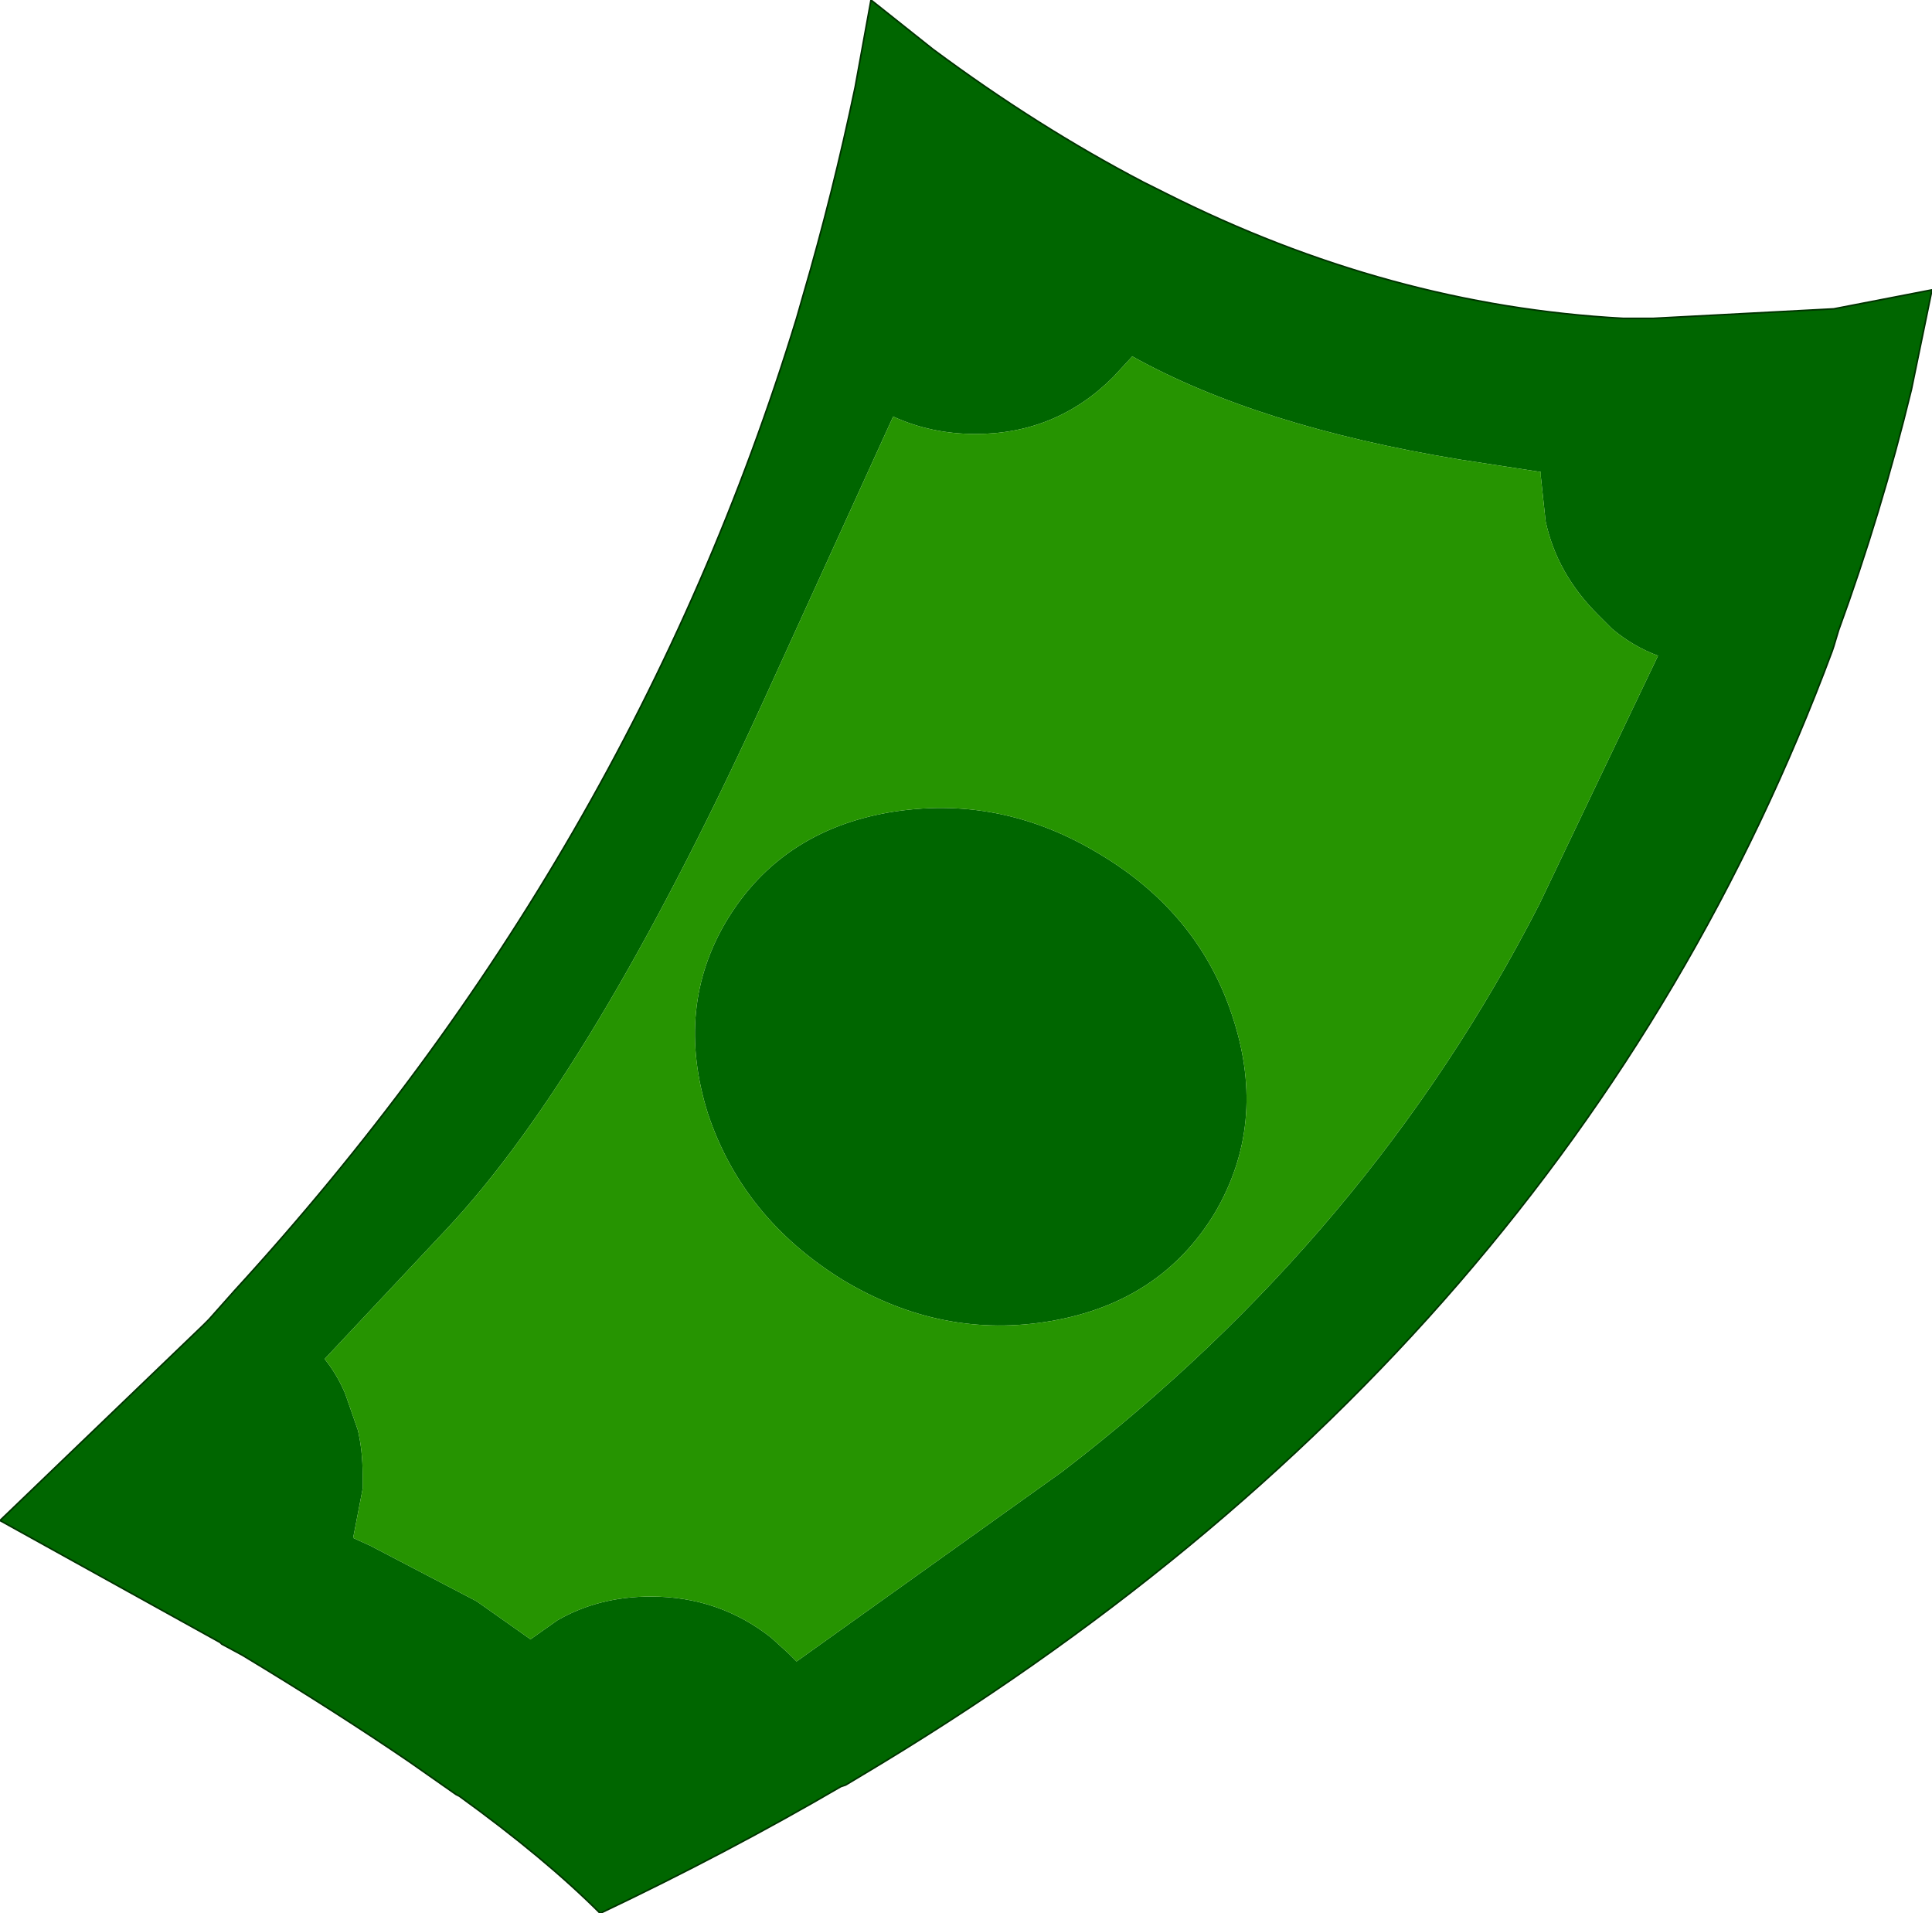
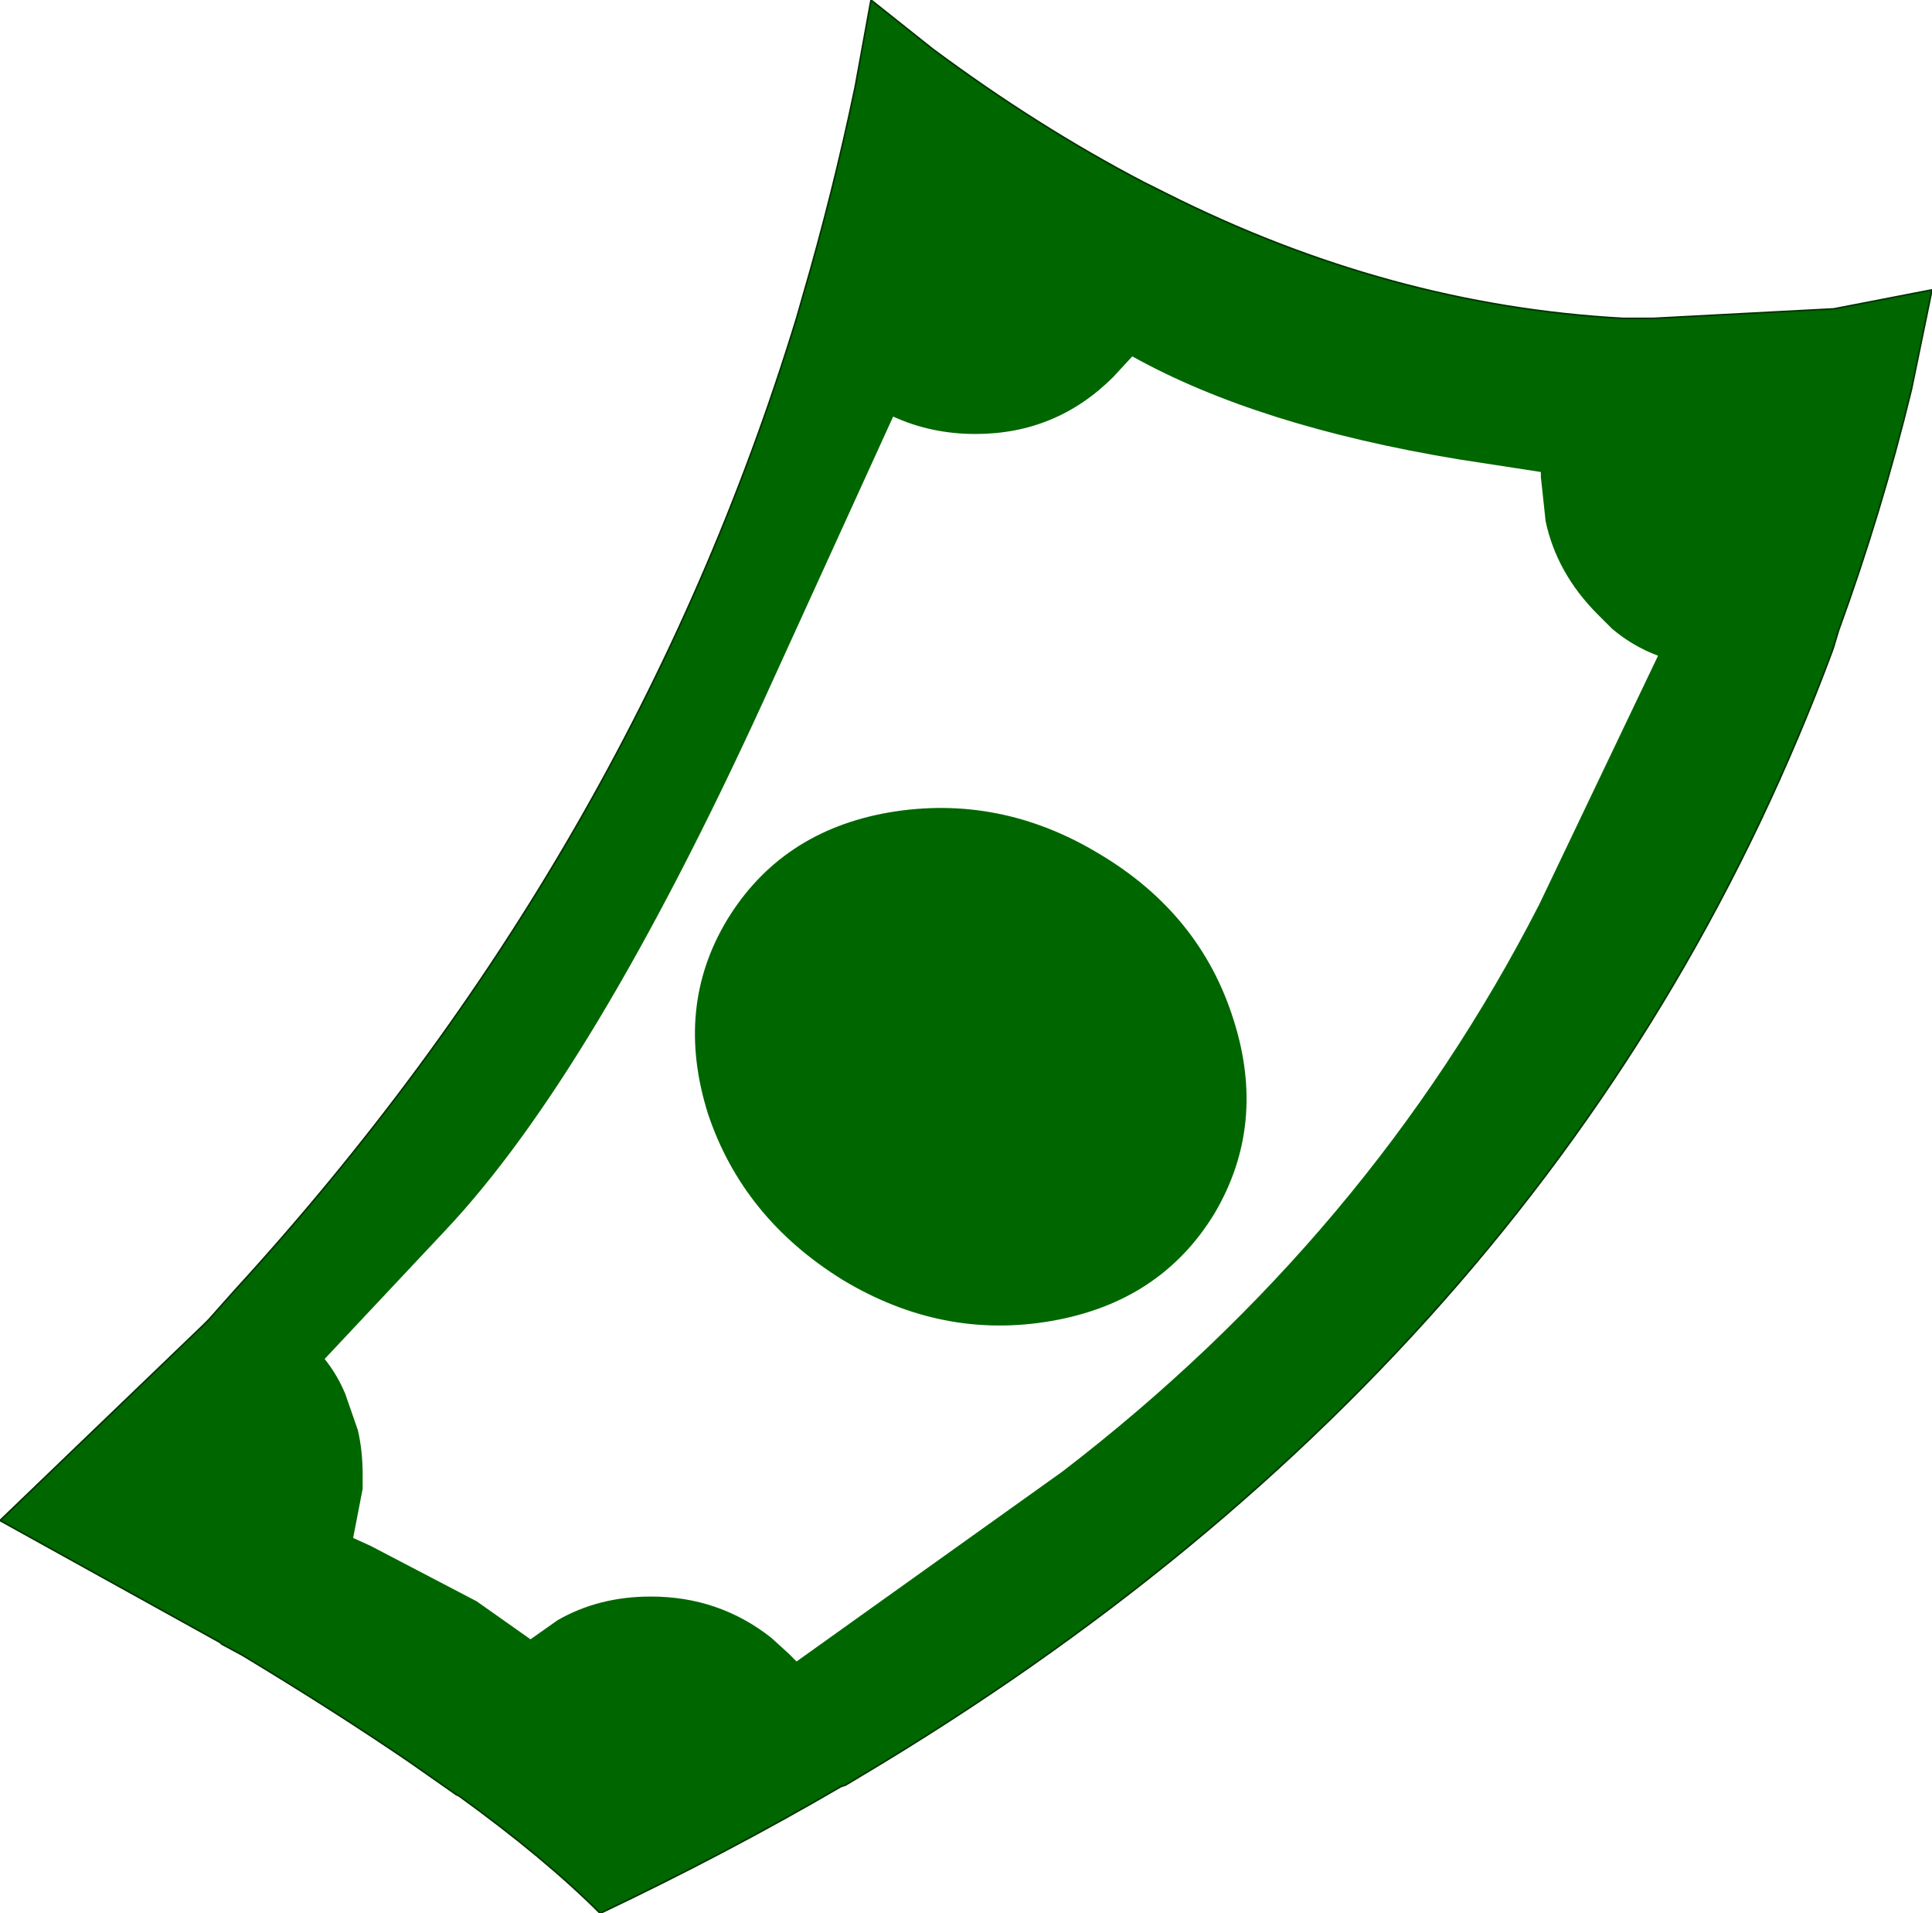
<svg xmlns="http://www.w3.org/2000/svg" height="60.4px" width="61.0px">
  <g transform="matrix(1.0, 0.0, 0.0, 1.0, 30.5, 30.2)">
    <path d="M6.3 -24.1 Q13.35 -20.55 20.75 -20.15 L20.95 -20.15 21.7 -20.15 27.4 -20.45 30.5 -21.05 29.85 -17.9 Q28.9 -14.0 27.55 -10.3 L27.4 -9.8 27.35 -9.65 Q19.1 12.5 -3.3 25.85 L-3.8 26.15 -3.95 26.2 Q-7.55 28.3 -11.55 30.2 -13.3 28.45 -16.0 26.5 L-16.1 26.45 -17.6 25.4 Q-19.95 23.8 -22.85 22.05 L-23.5 21.7 -23.55 21.65 -30.5 17.8 -24.1 11.65 -23.9 11.45 -23.1 10.55 Q-10.55 -3.15 -5.35 -20.15 L-5.15 -20.85 Q-4.2 -24.1 -3.5 -27.45 L-3.0 -30.2 -1.05 -28.65 Q2.25 -26.2 5.6 -24.45 L6.3 -24.1 M4.65 -18.3 Q2.85 -16.5 0.3 -16.5 -1.1 -16.5 -2.3 -17.05 L-6.45 -7.95 Q-11.8 3.7 -16.4 8.6 L-20.25 12.7 Q-19.85 13.2 -19.6 13.8 L-19.2 14.95 Q-19.05 15.6 -19.05 16.35 L-19.05 16.8 -19.35 18.35 -18.8 18.6 -15.45 20.35 -13.75 21.55 -12.9 20.95 Q-11.6 20.2 -9.95 20.2 -7.8 20.2 -6.15 21.5 L-5.6 22.0 -5.35 22.25 3.05 16.25 Q12.75 8.8 18.1 -1.65 L21.85 -9.5 Q21.05 -9.8 20.4 -10.35 L19.95 -10.8 Q18.65 -12.1 18.3 -13.75 L18.15 -15.15 18.15 -15.3 15.55 -15.7 Q9.2 -16.75 5.25 -18.95 L4.65 -18.3 M2.7 11.5 Q-0.75 12.1 -3.9 10.2 -7.05 8.25 -8.15 4.95 -9.2 1.6 -7.55 -1.15 -5.85 -3.95 -2.45 -4.55 1.05 -5.15 4.2 -3.25 7.4 -1.35 8.45 2.0 9.5 5.3 7.85 8.1 6.15 10.9 2.7 11.5" fill="#006600" fill-rule="evenodd" stroke="none" />
-     <path d="M2.7 11.5 Q6.15 10.9 7.85 8.1 9.5 5.3 8.45 2.0 7.4 -1.35 4.2 -3.25 1.05 -5.15 -2.45 -4.55 -5.85 -3.95 -7.55 -1.15 -9.2 1.6 -8.15 4.95 -7.05 8.25 -3.9 10.2 -0.75 12.1 2.7 11.5 M4.65 -18.3 L5.25 -18.95 Q9.2 -16.75 15.55 -15.7 L18.15 -15.3 18.15 -15.15 18.3 -13.75 Q18.65 -12.1 19.95 -10.8 L20.4 -10.35 Q21.05 -9.8 21.85 -9.5 L18.1 -1.65 Q12.75 8.8 3.05 16.25 L-5.35 22.25 -5.6 22.0 -6.15 21.5 Q-7.8 20.2 -9.95 20.2 -11.6 20.2 -12.9 20.95 L-13.75 21.55 -15.45 20.35 -18.8 18.6 -19.35 18.35 -19.05 16.8 -19.05 16.35 Q-19.05 15.6 -19.2 14.95 L-19.6 13.8 Q-19.85 13.2 -20.25 12.7 L-16.4 8.6 Q-11.8 3.7 -6.45 -7.95 L-2.3 -17.05 Q-1.1 -16.5 0.3 -16.5 2.85 -16.5 4.65 -18.3" fill="#269401" fill-rule="evenodd" stroke="none" />
    <path d="M6.3 -24.1 Q13.35 -20.55 20.75 -20.15 L20.95 -20.15 21.7 -20.15 27.4 -20.45 30.5 -21.05 29.85 -17.9 Q28.9 -14.0 27.55 -10.3 L27.4 -9.8 27.35 -9.65 Q19.1 12.5 -3.3 25.85 L-3.8 26.15 -3.95 26.2 Q-7.55 28.3 -11.55 30.2 -13.3 28.45 -16.0 26.5 L-16.1 26.45 -17.6 25.4 Q-19.95 23.8 -22.85 22.05 L-23.5 21.7 -23.55 21.65 -30.5 17.8 -24.1 11.65 -23.9 11.45 -23.1 10.55 Q-10.55 -3.15 -5.35 -20.15 L-5.15 -20.85 Q-4.2 -24.1 -3.5 -27.45 L-3.0 -30.2 -1.05 -28.65 Q2.25 -26.2 5.6 -24.45 L6.3 -24.1 Z" fill="none" stroke="#003300" stroke-linecap="round" stroke-linejoin="round" stroke-width="0.05" />
  </g>
</svg>